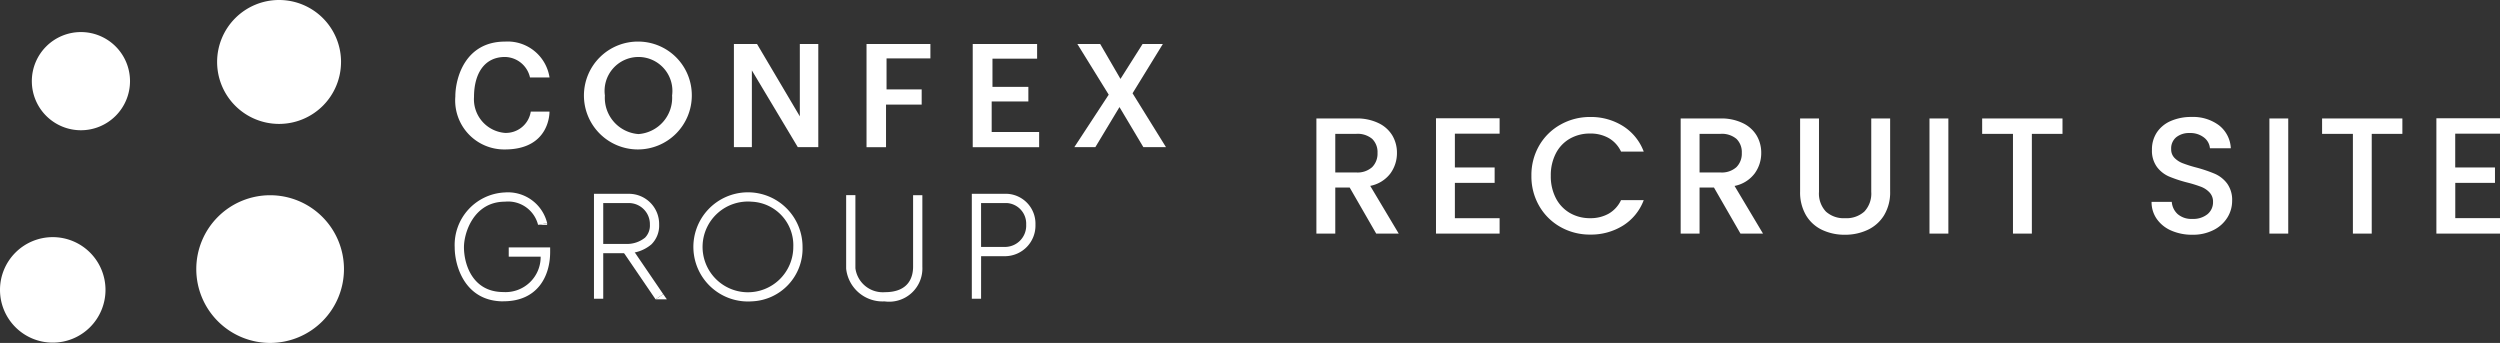
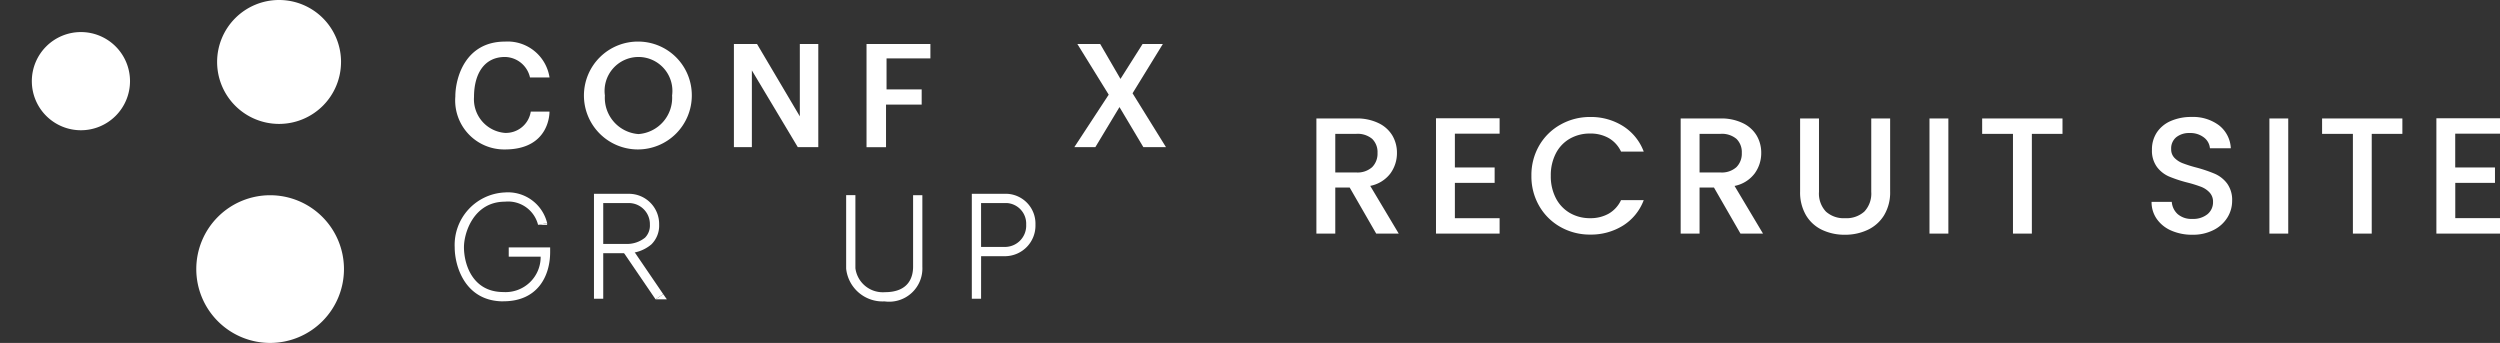
<svg xmlns="http://www.w3.org/2000/svg" width="181.099" height="24.842" viewBox="0 0 181.099 24.842">
  <rect x="0" y="0" width="181.099" height="24.842" fill="#333333" stroke="none" />
  <g id="logo_head_w" transform="translate(-20 -10)">
    <path id="パス_1132" data-name="パス 1132" d="M5.232,0,3.312-3.336H2.268V0H.9V-8.34H3.78A3.581,3.581,0,0,1,5.406-8a2.331,2.331,0,0,1,1,.9,2.449,2.449,0,0,1,.33,1.26,2.5,2.5,0,0,1-.474,1.482A2.406,2.406,0,0,1,4.8-3.456L6.864,0ZM2.268-4.428H3.78a1.586,1.586,0,0,0,1.158-.384,1.383,1.383,0,0,0,.39-1.032,1.334,1.334,0,0,0-.384-1.014A1.632,1.632,0,0,0,3.78-7.224H2.268Zm8.664-2.808v2.448h2.88v1.116h-2.88v2.556h3.24V0H9.564V-8.352h4.608v1.116Zm5.544,3.048a4.26,4.26,0,0,1,.57-2.2A4.058,4.058,0,0,1,18.594-7.9a4.32,4.32,0,0,1,2.142-.546,4.351,4.351,0,0,1,2.37.654A3.724,3.724,0,0,1,24.612-5.94H22.968a2.2,2.2,0,0,0-.9-.984,2.671,2.671,0,0,0-1.332-.324,2.911,2.911,0,0,0-1.476.372,2.589,2.589,0,0,0-1.014,1.068,3.431,3.431,0,0,0-.366,1.62,3.431,3.431,0,0,0,.366,1.62A2.629,2.629,0,0,0,19.26-1.494a2.875,2.875,0,0,0,1.476.378,2.671,2.671,0,0,0,1.332-.324,2.2,2.2,0,0,0,.9-.984h1.644A3.692,3.692,0,0,1,23.106-.576a4.382,4.382,0,0,1-2.37.648,4.31,4.31,0,0,1-2.148-.546,4.071,4.071,0,0,1-1.542-1.518A4.26,4.26,0,0,1,16.476-4.188ZM31.62,0,29.7-3.336H28.656V0H27.288V-8.34h2.88A3.581,3.581,0,0,1,31.794-8a2.331,2.331,0,0,1,1,.9,2.449,2.449,0,0,1,.33,1.26,2.5,2.5,0,0,1-.474,1.482,2.406,2.406,0,0,1-1.458.906L33.252,0ZM28.656-4.428h1.512a1.586,1.586,0,0,0,1.158-.384,1.383,1.383,0,0,0,.39-1.032,1.334,1.334,0,0,0-.384-1.014,1.632,1.632,0,0,0-1.164-.366H28.656ZM37.308-8.34v5.316a1.9,1.9,0,0,0,.5,1.428,1.915,1.915,0,0,0,1.386.48,1.932,1.932,0,0,0,1.4-.48,1.9,1.9,0,0,0,.5-1.428V-8.34h1.368v5.292a3.19,3.19,0,0,1-.444,1.728A2.756,2.756,0,0,1,40.824-.264,3.832,3.832,0,0,1,39.18.084a3.793,3.793,0,0,1-1.638-.348,2.689,2.689,0,0,1-1.17-1.056,3.258,3.258,0,0,1-.432-1.728V-8.34Zm9.372,0V0H45.312V-8.34Zm8.268,0v1.116h-2.22V0H51.36V-7.224H49.128V-8.34ZM64.356.084A3.735,3.735,0,0,1,62.844-.21a2.481,2.481,0,0,1-1.056-.834A2.118,2.118,0,0,1,61.4-2.3h1.464a1.322,1.322,0,0,0,.426.888,1.51,1.51,0,0,0,1.062.348,1.636,1.636,0,0,0,1.1-.342,1.112,1.112,0,0,0,.4-.882.963.963,0,0,0-.246-.684A1.645,1.645,0,0,0,65-3.384,9.229,9.229,0,0,0,63.984-3.7a9.5,9.5,0,0,1-1.326-.438,2.191,2.191,0,0,1-.87-.69,1.994,1.994,0,0,1-.36-1.248,2.218,2.218,0,0,1,.36-1.26A2.3,2.3,0,0,1,62.8-8.16a3.663,3.663,0,0,1,1.5-.288,3.126,3.126,0,0,1,1.986.606A2.236,2.236,0,0,1,67.14-6.18H65.628a1.1,1.1,0,0,0-.432-.78,1.6,1.6,0,0,0-1.044-.324,1.481,1.481,0,0,0-.96.3,1.045,1.045,0,0,0-.372.864.877.877,0,0,0,.234.63,1.652,1.652,0,0,0,.594.39,9.222,9.222,0,0,0,.984.312,10.272,10.272,0,0,1,1.35.456,2.247,2.247,0,0,1,.888.7,2.018,2.018,0,0,1,.366,1.266,2.276,2.276,0,0,1-.342,1.2,2.467,2.467,0,0,1-1,.906A3.284,3.284,0,0,1,64.356.084ZM71.3-8.34V0H69.936V-8.34Zm8.268,0v1.116h-2.22V0H75.984V-7.224H73.752V-8.34Zm3.828,1.1v2.448h2.88v1.116H83.4v2.556h3.24V0H82.032V-8.352H86.64v1.116Z" transform="translate(114.459 26.921)" fill="#fff" />
    <g id="グループ_2184" data-name="グループ 2184" transform="translate(20 10)">
      <path id="パス_1076" data-name="パス 1076" d="M30.706,27.327a3.556,3.556,0,1,1-3.556-3.556,3.556,3.556,0,0,1,3.556,3.556" transform="translate(-21.288 -21.448)" fill="#fff" />
-       <path id="パス_1077" data-name="パス 1077" d="M7.643,179.6a3.821,3.821,0,1,1-3.821-3.821A3.821,3.821,0,0,1,7.643,179.6" transform="translate(-0.001 -158.601)" fill="#fff" />
      <path id="パス_1078" data-name="パス 1078" d="M169.925,4.488A4.488,4.488,0,1,1,165.438,0a4.488,4.488,0,0,1,4.488,4.488" transform="translate(-145.221 0)" fill="#fff" />
      <path id="パス_1079" data-name="パス 1079" d="M156.186,150.065a5.349,5.349,0,1,1-5.349-5.349,5.349,5.349,0,0,1,5.349,5.349" transform="translate(-131.269 -130.573)" fill="#fff" />
      <g id="グループ_2180" data-name="グループ 2180" transform="translate(32.938 3.012)">
        <path id="パス_1080" data-name="パス 1080" d="M332.326,15.852h-1.412a1.894,1.894,0,0,0-1.812-1.486c-1.5,0-2.244,1.217-2.244,2.9a2.444,2.444,0,0,0,2.235,2.6,1.824,1.824,0,0,0,1.877-1.542h1.356s.074,2.741-3.233,2.741a3.55,3.55,0,0,1-3.588-3.837c0-1.3.689-3.976,3.6-3.976a3.069,3.069,0,0,1,3.224,2.6" transform="translate(-325.459 -13.251)" fill="#fff" />
        <path id="パス_1081" data-name="パス 1081" d="M409.453,13.251a3.907,3.907,0,1,0,3.862,3.907,3.885,3.885,0,0,0-3.862-3.907m0,6.7a2.631,2.631,0,0,1-2.434-2.792,2.457,2.457,0,1,1,4.868,0,2.631,2.631,0,0,1-2.434,2.792" transform="translate(-396.139 -13.251)" fill="#fff" />
        <path id="パス_1082" data-name="パス 1082" d="M497.325,22.223v-7.47H499l3.1,5.24v-5.24h1.338v7.47h-1.486l-3.326-5.558v5.558Z" transform="translate(-477.099 -14.577)" fill="#fff" />
        <path id="パス_1083" data-name="パス 1083" d="M579.115,14.754h4.627v1.041h-3.177v2.248h2.545v1.1h-2.583v3.085h-1.412Z" transform="translate(-549.282 -14.577)" fill="#fff" />
-         <path id="パス_1084" data-name="パス 1084" d="M644.61,14.754h4.664v1.059H646.04v2.044h2.6v1.059h-2.657v2.211h3.438v1.1H644.61Z" transform="translate(-607.084 -14.577)" fill="#fff" />
        <path id="パス_1085" data-name="パス 1085" d="M707.481,14.754h1.654l1.468,2.527,1.6-2.527h1.468l-2.193,3.568,2.42,3.9h-1.639l-1.728-2.9-1.747,2.9h-1.523l2.49-3.8Z" transform="translate(-662.374 -14.577)" fill="#fff" />
        <path id="パス_1086" data-name="パス 1086" d="M328.643,114.193c-2.789,0-3.526-2.562-3.526-3.917a3.808,3.808,0,0,1,3.638-3.973,2.921,2.921,0,0,1,3.061,2.228l-.66.119a2.235,2.235,0,0,0-2.4-1.677c-2.242,0-2.968,2.225-2.968,3.3,0,1.206.6,3.246,2.856,3.246a2.543,2.543,0,0,0,2.7-2.563h-2.312v-.67h3v.335c0,1.725-.89,3.568-3.387,3.568" transform="translate(-325.117 -95.375)" fill="#fff" />
        <path id="パス_1087" data-name="パス 1087" d="M411.69,114.736h-.671v-7.6h2.565a2.187,2.187,0,0,1,2.156,2.231,1.91,1.91,0,0,1-.56,1.431,2.721,2.721,0,0,1-1.812.642H411.69Zm0-3.968h1.69a2.089,2.089,0,0,0,1.337-.455,1.25,1.25,0,0,0,.353-.947,1.529,1.529,0,0,0-1.5-1.561H411.69Z" transform="translate(-400.93 -96.108)" fill="#fff" />
        <rect id="長方形_6588" data-name="長方形 6588" width="0.671" height="4.222" transform="matrix(0.826, -0.563, 0.563, 0.826, 12.173, 15.184)" fill="#fff" />
-         <path id="パス_1088" data-name="パス 1088" d="M480.669,114.193a3.954,3.954,0,1,1,3.68-3.944,3.823,3.823,0,0,1-3.68,3.944m0-7.219a3.286,3.286,0,1,0,3.01,3.274,3.154,3.154,0,0,0-3.01-3.274" transform="translate(-459.151 -95.375)" fill="#fff" />
        <path id="パス_1089" data-name="パス 1089" d="M569.338,115.632a2.652,2.652,0,0,1-2.805-2.372v-5.326h.67v5.3a2,2,0,0,0,2.136,1.732c1.778,0,2.043-1.155,2.043-1.843v-5.184h.671v5.184a2.409,2.409,0,0,1-2.714,2.514" transform="translate(-538.176 -96.813)" fill="#fff" />
        <path id="パス_1090" data-name="パス 1090" d="M644.719,114.736h-.671v-7.6h2.565a2.162,2.162,0,0,1,2.045,2.231,2.216,2.216,0,0,1-2.137,2.286h-1.8Zm0-3.754h1.8a1.541,1.541,0,0,0,1.467-1.616,1.494,1.494,0,0,0-1.4-1.561h-1.868Z" transform="translate(-606.588 -96.108)" fill="#fff" />
        <path id="パス_1108" data-name="パス 1108" d="M376.541,125.39h.652l.007-.119Z" transform="translate(-370.501 -112.114)" fill="#fff" />
        <path id="パス_1109" data-name="パス 1109" d="M449.01,169.389h.817l-.264-.378Z" transform="translate(-434.459 -150.717)" fill="#fff" />
      </g>
    </g>
  </g>
</svg>